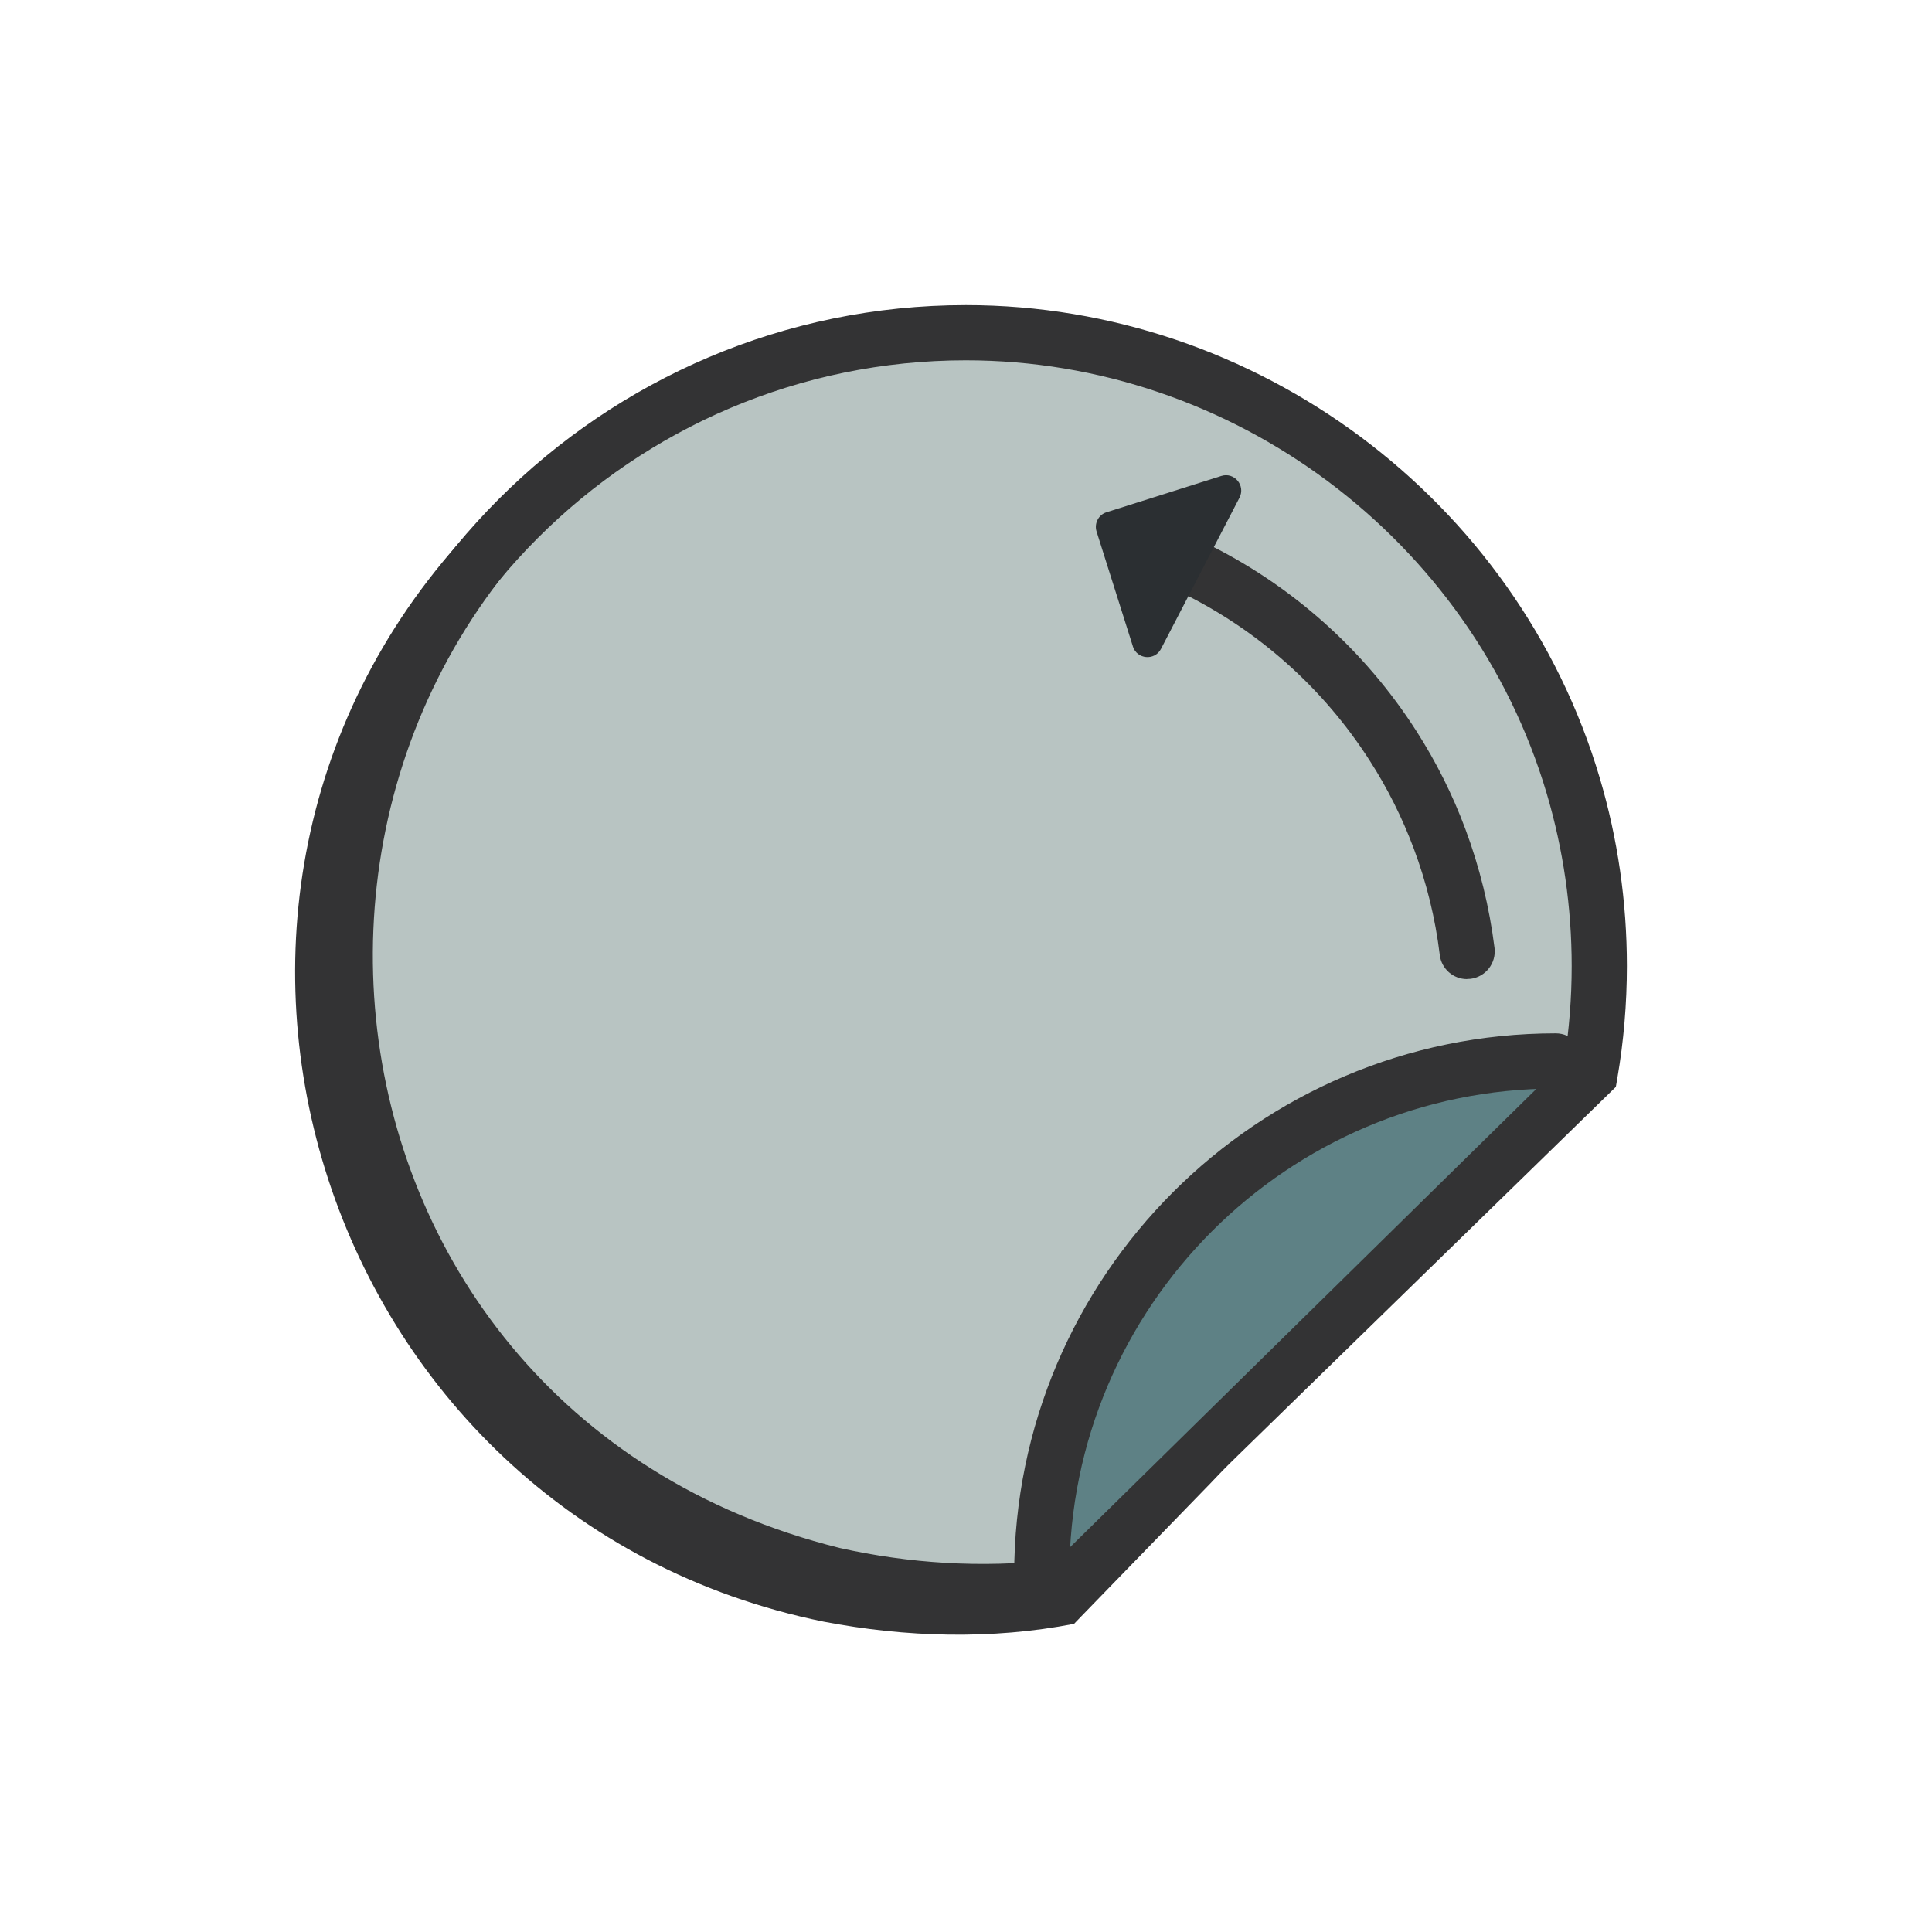
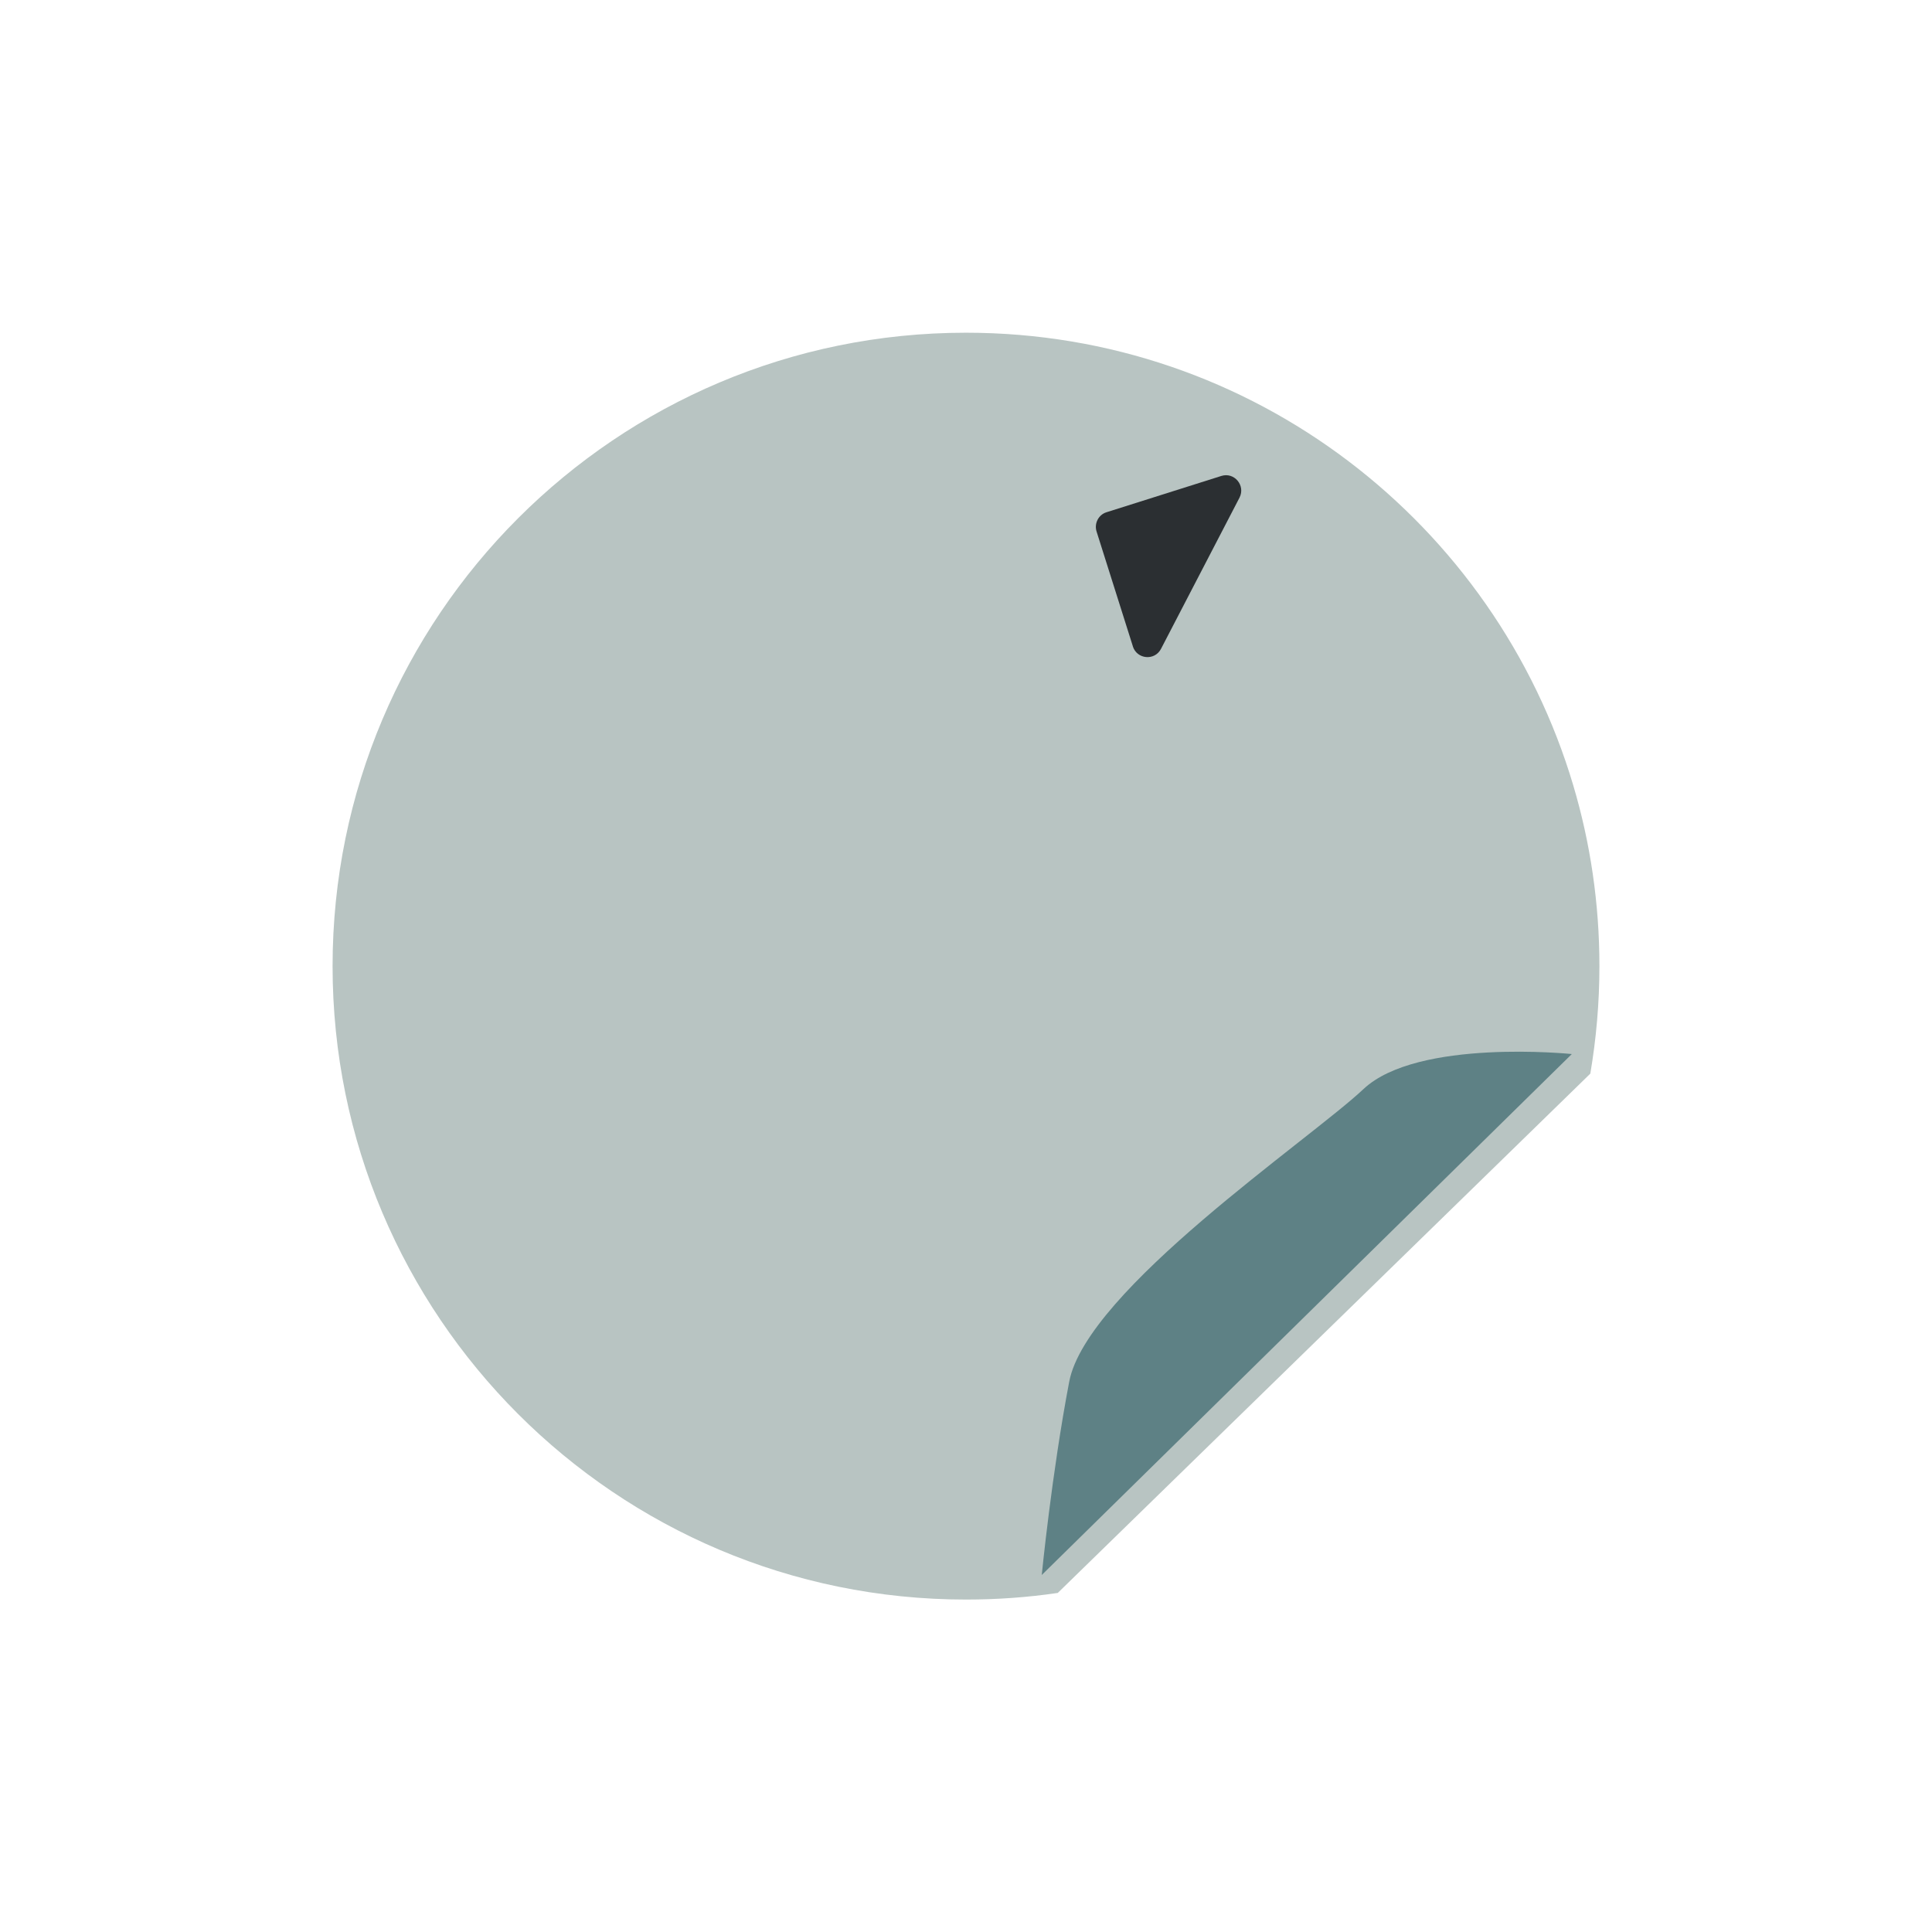
<svg xmlns="http://www.w3.org/2000/svg" viewBox="0 0 140 140" data-name="Layer 1" id="Layer_1">
  <defs>
    <style>
      .cls-1 {
        fill: #2b2f32;
      }

      .cls-2 {
        fill: #b8c4c2;
      }

      .cls-3 {
        fill: #5e8185;
      }

      .cls-4 {
        fill: #fff;
        filter: url(#drop-shadow-1);
      }

      .cls-5 {
        fill: #333334;
      }
    </style>
    <filter filterUnits="userSpaceOnUse" height="120.24" width="120" y="13.89" x="12.96" id="drop-shadow-1">
      <feOffset dy="4" dx="3" />
      <feGaussianBlur stdDeviation="2" result="blur" />
      <feFlood flood-opacity=".41" flood-color="#000" />
      <feComposite operator="in" in2="blur" />
      <feComposite in="SourceGraphic" />
    </filter>
  </defs>
  <g>
    <path d="M70,123.9c-29.72,0-53.9-24.18-53.9-53.89s24.18-53.9,53.9-53.9c23.69,0,44.94,15.85,51.68,38.54,1.47,4.97,2.22,10.13,2.22,15.35,0,3.06-.26,6.14-.77,9.13l-.44,2.56-42.31,41.26-2.58.37c-2.57.37-5.19.56-7.8.56ZM70,32.11c-20.9,0-37.9,17-37.9,37.9s17,37.89,37.9,37.89c1.01,0,2.02-.04,3.03-.12l34.66-33.8c.14-1.32.21-2.65.21-3.97,0-3.68-.52-7.31-1.56-10.8-4.73-15.95-19.67-27.1-36.34-27.1Z" class="cls-4" />
    <g>
      <path d="M76.65,115.43c-2.17.32-4.39.48-6.65.48-25.35,0-45.9-20.55-45.9-45.9s20.55-45.9,45.9-45.9c20.8,0,38.38,13.84,44.01,32.82,1.23,4.14,1.89,8.53,1.89,13.08,0,2.65-.23,5.26-.66,7.79l-38.59,37.63Z" class="cls-2" />
-       <path d="M70,117.9c-26.41,0-47.9-21.49-47.9-47.89s21.49-47.9,47.9-47.9c21.06,0,39.94,14.08,45.92,34.25,1.31,4.41,1.97,9,1.97,13.64,0,2.72-.23,5.46-.69,8.12l-.11.64-39.52,38.54-.64.09c-2.28.33-4.62.5-6.94.5ZM76.65,115.43h0,0ZM70,26.11c-24.2,0-43.9,19.69-43.9,43.9s19.69,43.89,43.9,43.89c1.91,0,3.84-.12,5.72-.37l37.64-36.71c.35-2.24.53-4.53.53-6.81,0-4.26-.61-8.46-1.81-12.51-5.48-18.48-22.79-31.39-42.09-31.39Z" class="cls-5" />
    </g>
-     <path d="M115.24,77.8c-8.21,9.36-18.89,20.61-27.52,29.68,0,0-9.39,9.67-9.39,9.67l-.5.52c-5.97,1.16-12.2.98-18.15-.16-36.93-7.52-51.16-53.15-24.67-80.04,9.07-9.21,22.18-14.4,35-13.36-6.29.46-12.38,2.14-17.87,4.88-37.22,18.82-32.06,73.04,8.7,83.18,5.05,1.13,10.32,1.46,15.48.87l-1.33.66,9.91-9.14c9.28-8.43,20.8-18.76,30.36-26.77h0Z" class="cls-5" />
    <path d="M75.49,114.13l38.41-37.75s-11.18-1.15-15.1,2.54-20.05,14.55-21.32,21.2c-1.27,6.66-1.99,14.01-1.99,14.01Z" class="cls-3" />
-     <path d="M75.49,116.13c-1.1,0-2-.9-2-2,0-21.64,17.61-39.25,39.25-39.25,1.1,0,2,.9,2,2s-.9,2-2,2c-19.43,0-35.25,15.81-35.25,35.25,0,1.1-.9,2-2,2Z" class="cls-5" />
  </g>
-   <path d="M106.31,70.95c-1,0-1.86-.74-1.98-1.76-.32-2.64-.96-5.24-1.89-7.72-.83-2.21-1.89-4.34-3.17-6.33-3.38-5.29-8.15-9.53-13.79-12.26-.99-.48-1.41-1.68-.93-2.67.48-1,1.68-1.41,2.67-.93,6.31,3.05,11.64,7.79,15.42,13.7,1.43,2.23,2.62,4.61,3.54,7.08,1.04,2.78,1.75,5.69,2.12,8.64.13,1.1-.65,2.09-1.74,2.23-.08,0-.16.01-.25.01Z" class="cls-5" />
  <path d="M82.09,46.83l-2.63-8.32c-.18-.58.14-1.21.72-1.39l8.32-2.63c.94-.3,1.77.69,1.32,1.57l-5.69,10.96c-.46.88-1.74.76-2.04-.18Z" class="cls-1" />
</svg>